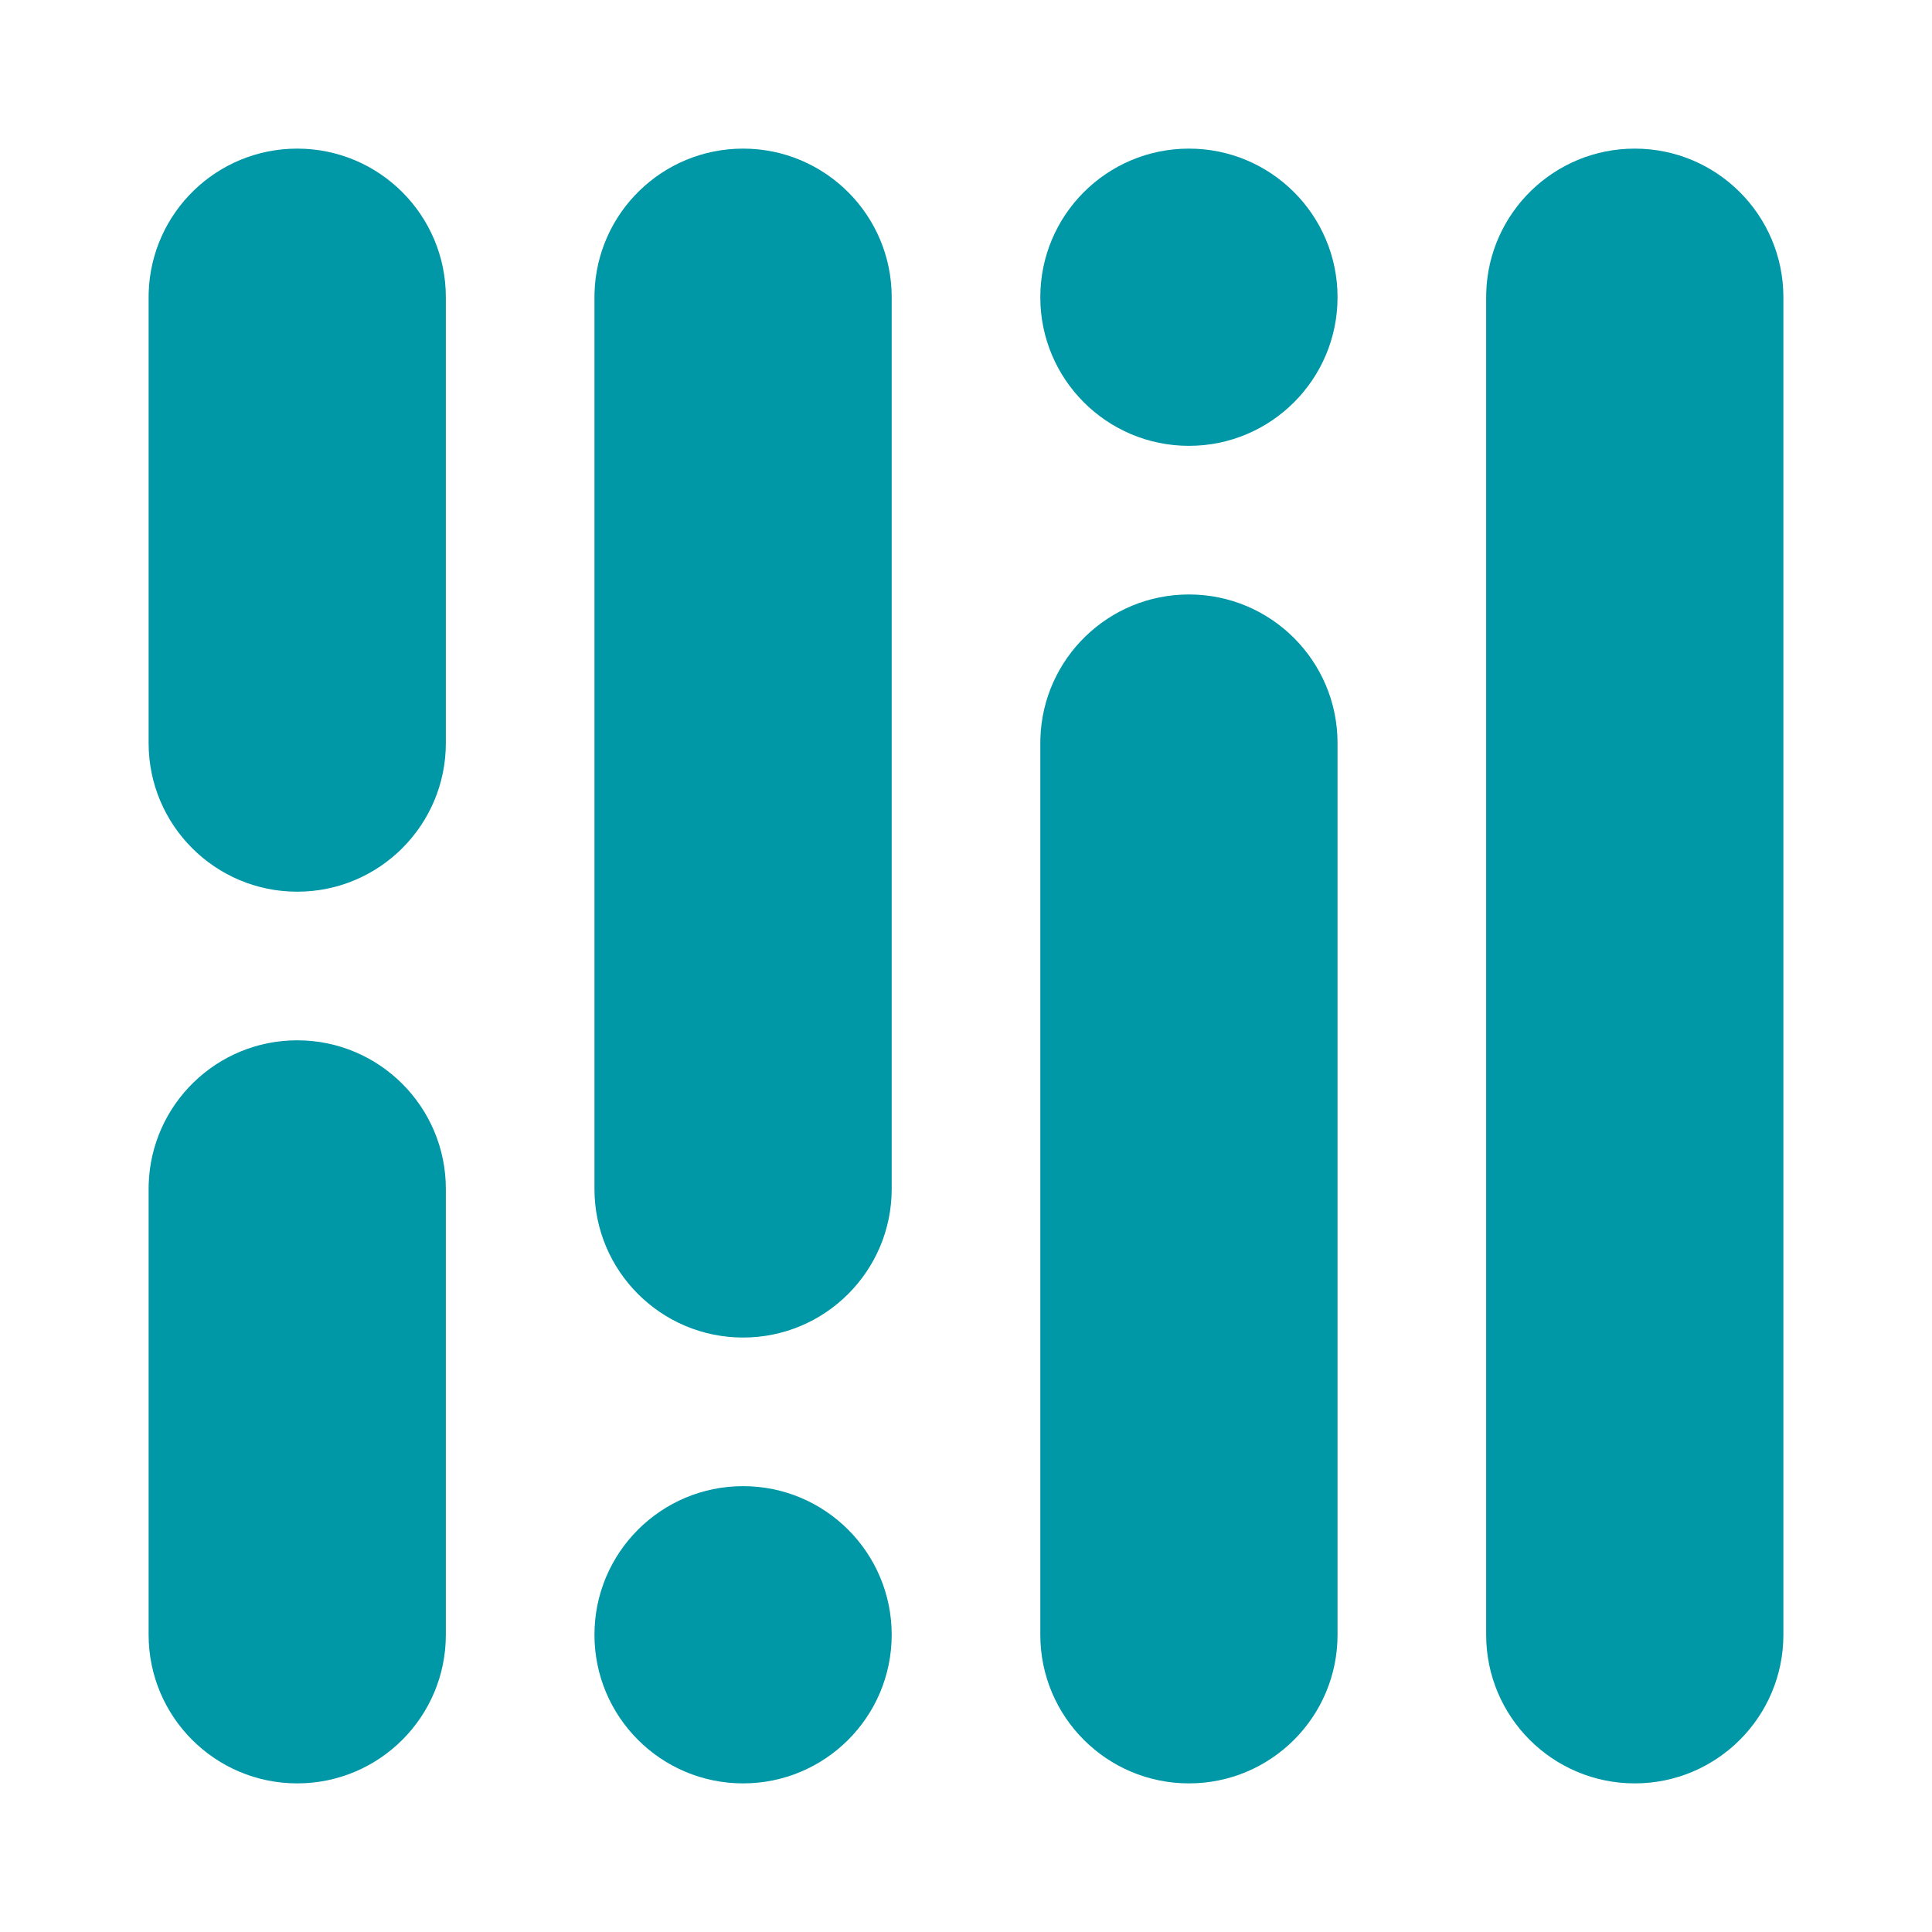
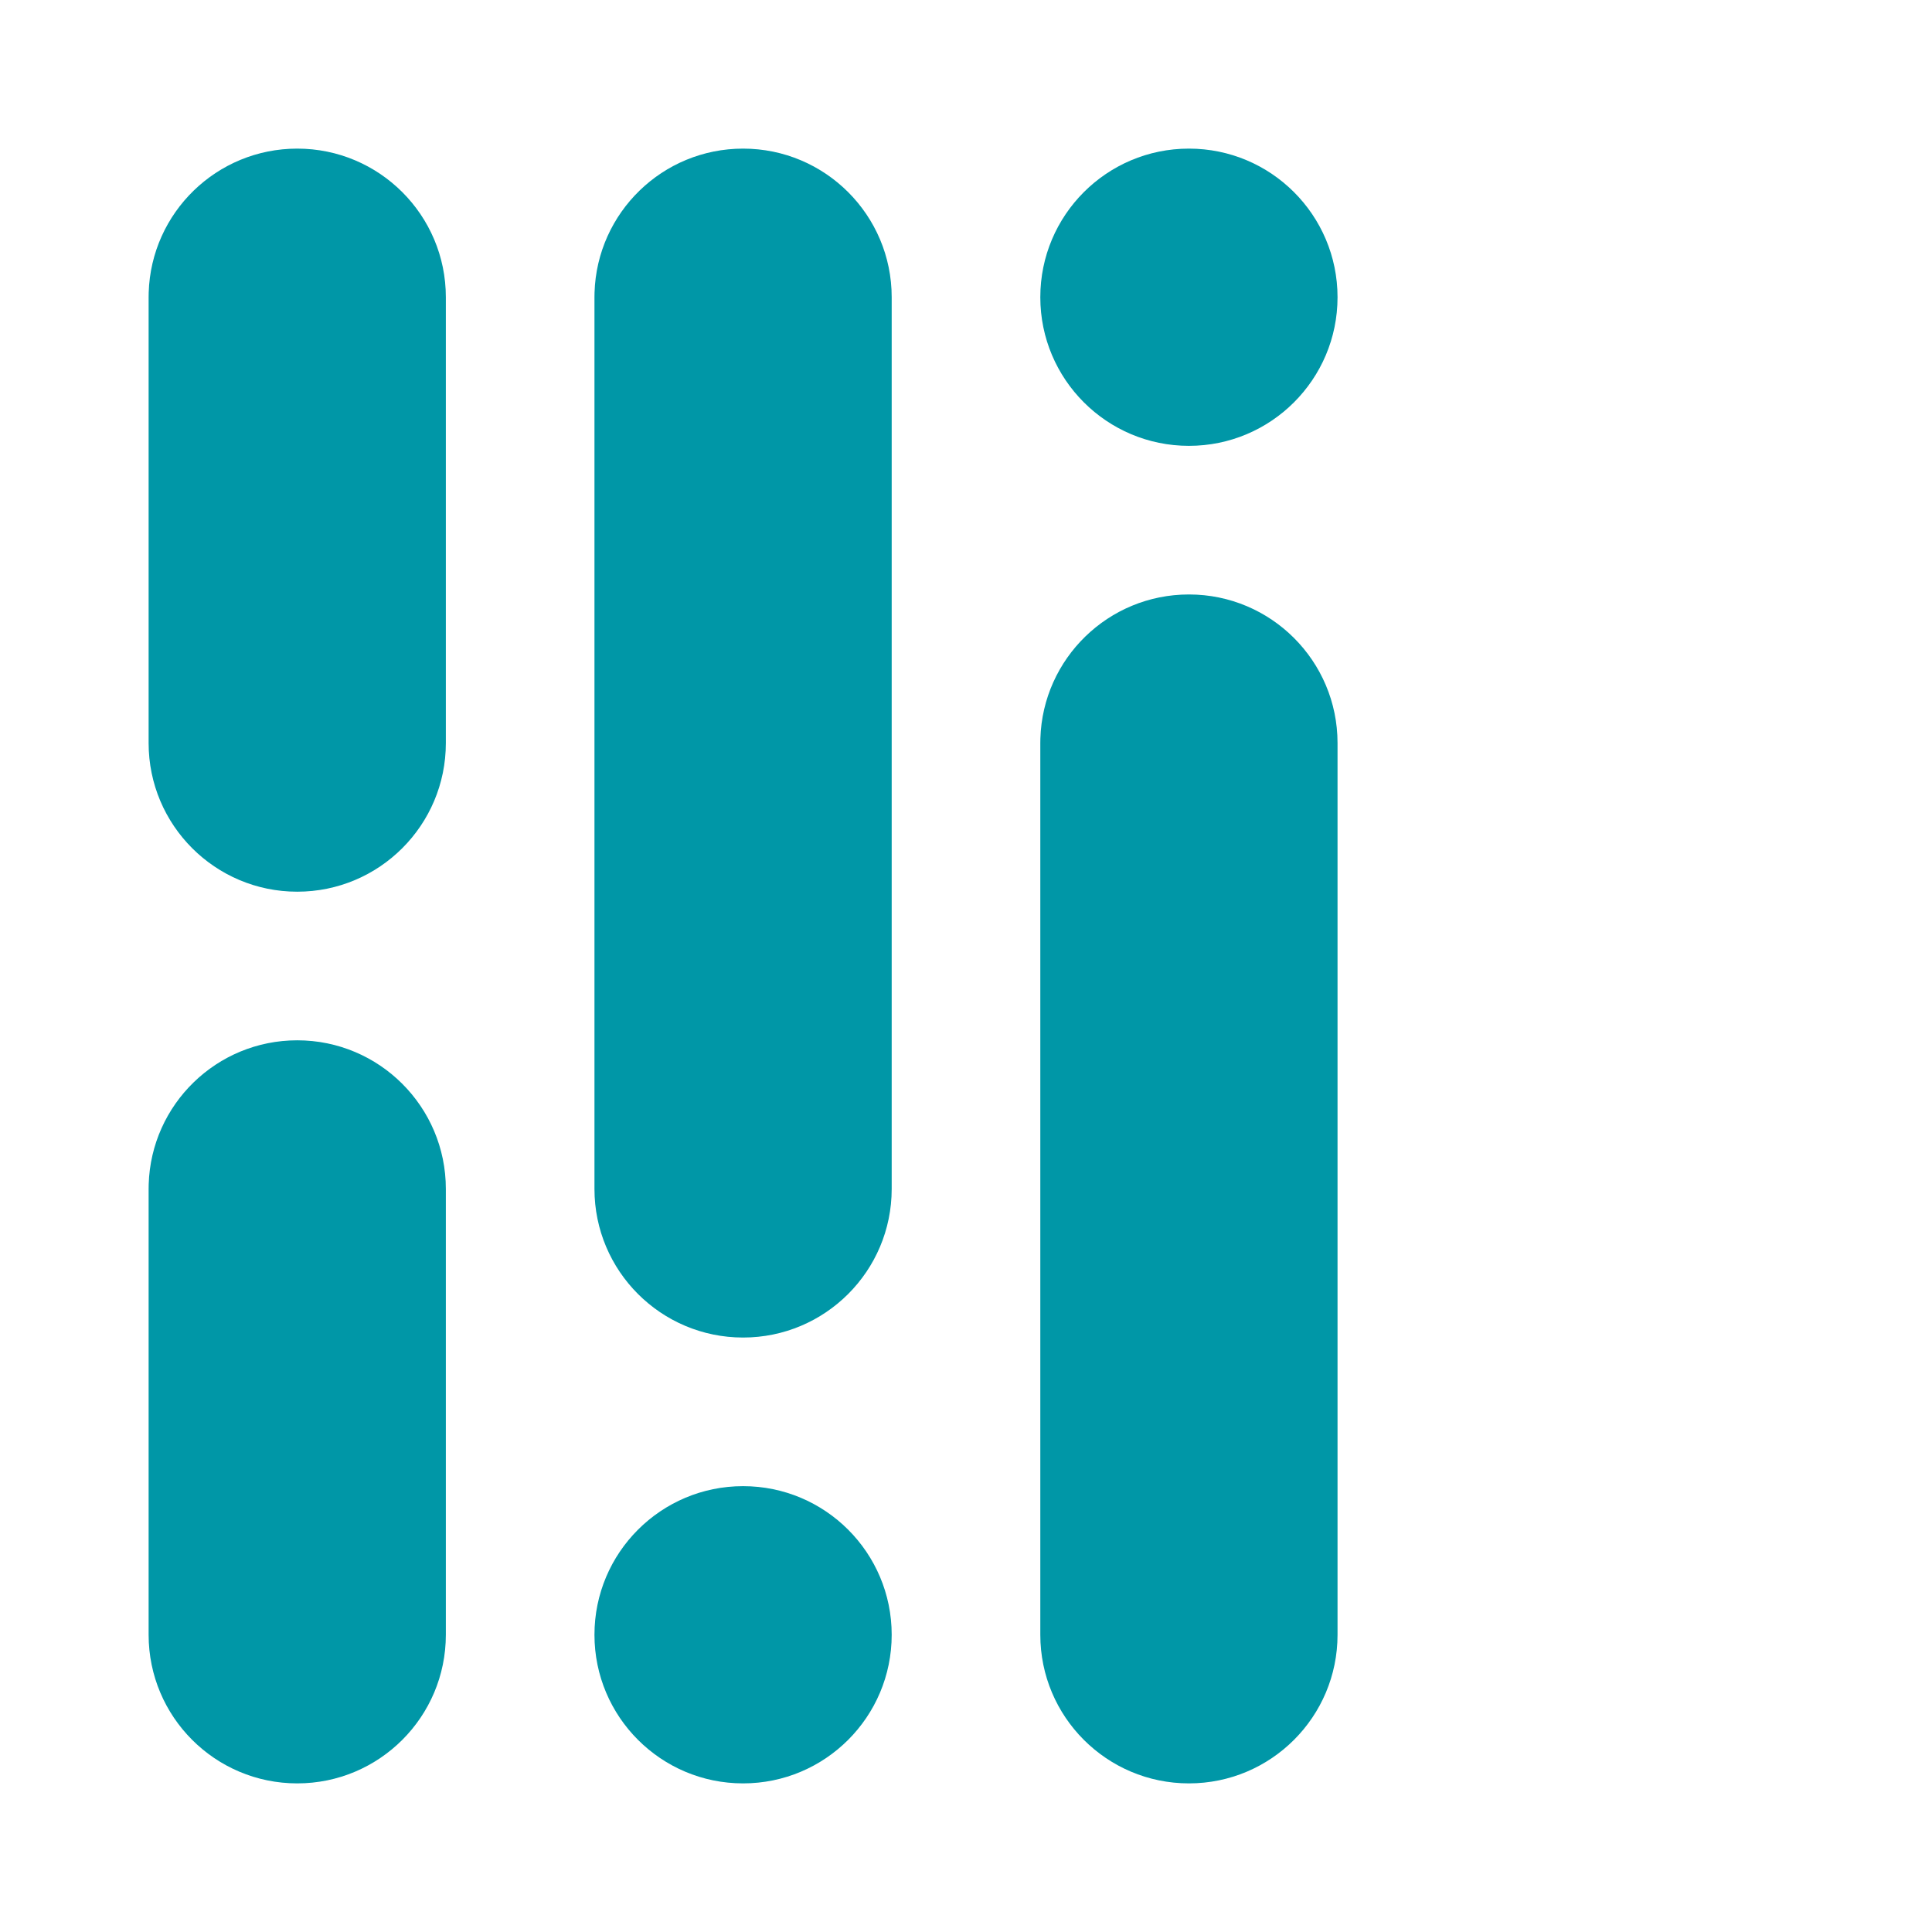
<svg xmlns="http://www.w3.org/2000/svg" width="104px" height="104px" viewBox="0 0 104 104" version="1.1" jetway-hooks="{}">
  <title>Artboard</title>
  <desc>Created with Sketch.</desc>
  <g jetway-hook-id="353D3CCE-A09A-40A0-8B98-D879FA0B5B1F" id="Artboard" stroke="none" stroke-width="1" fill="none" fill-rule="evenodd">
    <g jetway-hook-id="BFA8A3EF-54AA-4553-BF3F-D7AAF93CADAF" id="icon_color" transform="translate(8, 8)" fill="#0097A7" fill-rule="nonzero">
      <circle jetway-hook-id="84AFB087-468B-4596-876F-7D0F1B97520E" id="Oval-Copy-4" cx="56" cy="8" r="8" />
      <path d="M0,56 L0.004,55.751 C0.135,51.448 3.665,48 8,48 C12.418,48 16,51.582 16,56 L16,56 L16,80 C16,84.418 12.418,88 8,88 C3.582,88 0,84.418 0,80 L0,80 L0,56 Z" jetway-hook-id="A797C970-47B2-4718-A18F-7813CAF6FE48" id="Combined-Shape-Copy" />
      <path d="M0,8 L0.004,7.751 C0.135,3.448 3.665,0 8,0 C12.418,0 16,3.582 16,8 L16,8 L16,32 C16,36.418 12.418,40 8,40 C3.582,40 0,36.418 0,32 L0,32 L0,8 Z" jetway-hook-id="3C9ABD4D-567F-42C9-8420-2C1836819983" id="Combined-Shape-Copy-2" />
      <path d="M24,8 L24.004,7.751 C24.135,3.448 27.665,0 32,0 C36.418,0 40,3.582 40,8 L40,8 L40,56 C40,60.418 36.418,64 32,64 C27.582,64 24,60.418 24,56 L24,56 L24,8 Z" jetway-hook-id="1D16178A-70B2-4A07-BC86-628F332AAB8E" id="Combined-Shape-Copy-3" />
-       <path d="M72,8 L72.004,7.751 C72.135,3.448 75.665,0 80,0 C84.418,0 88,3.582 88,8 L88,8 L88,80 C88,84.418 84.418,88 80,88 C75.582,88 72,84.418 72,80 L72,80 L72,8 Z" jetway-hook-id="C36A7E89-BDF3-4424-8093-150DD407B0BF" id="Combined-Shape-Copy-4" />
      <path d="M48,32 L48.004,31.751 C48.135,27.448 51.665,24 56,24 C60.418,24 64,27.582 64,32 L64,32 L64,80 C64,84.418 60.418,88 56,88 C51.582,88 48,84.418 48,80 L48,80 L48,32 Z" jetway-hook-id="F6AA69BB-3AD1-495F-9723-40A0E6501976" id="Combined-Shape-Copy-5" />
      <circle jetway-hook-id="84EC915F-6CA0-4524-BC72-06650EF40D97" id="Oval-Copy-33" cx="32" cy="80" r="8" />
    </g>
  </g>
</svg>